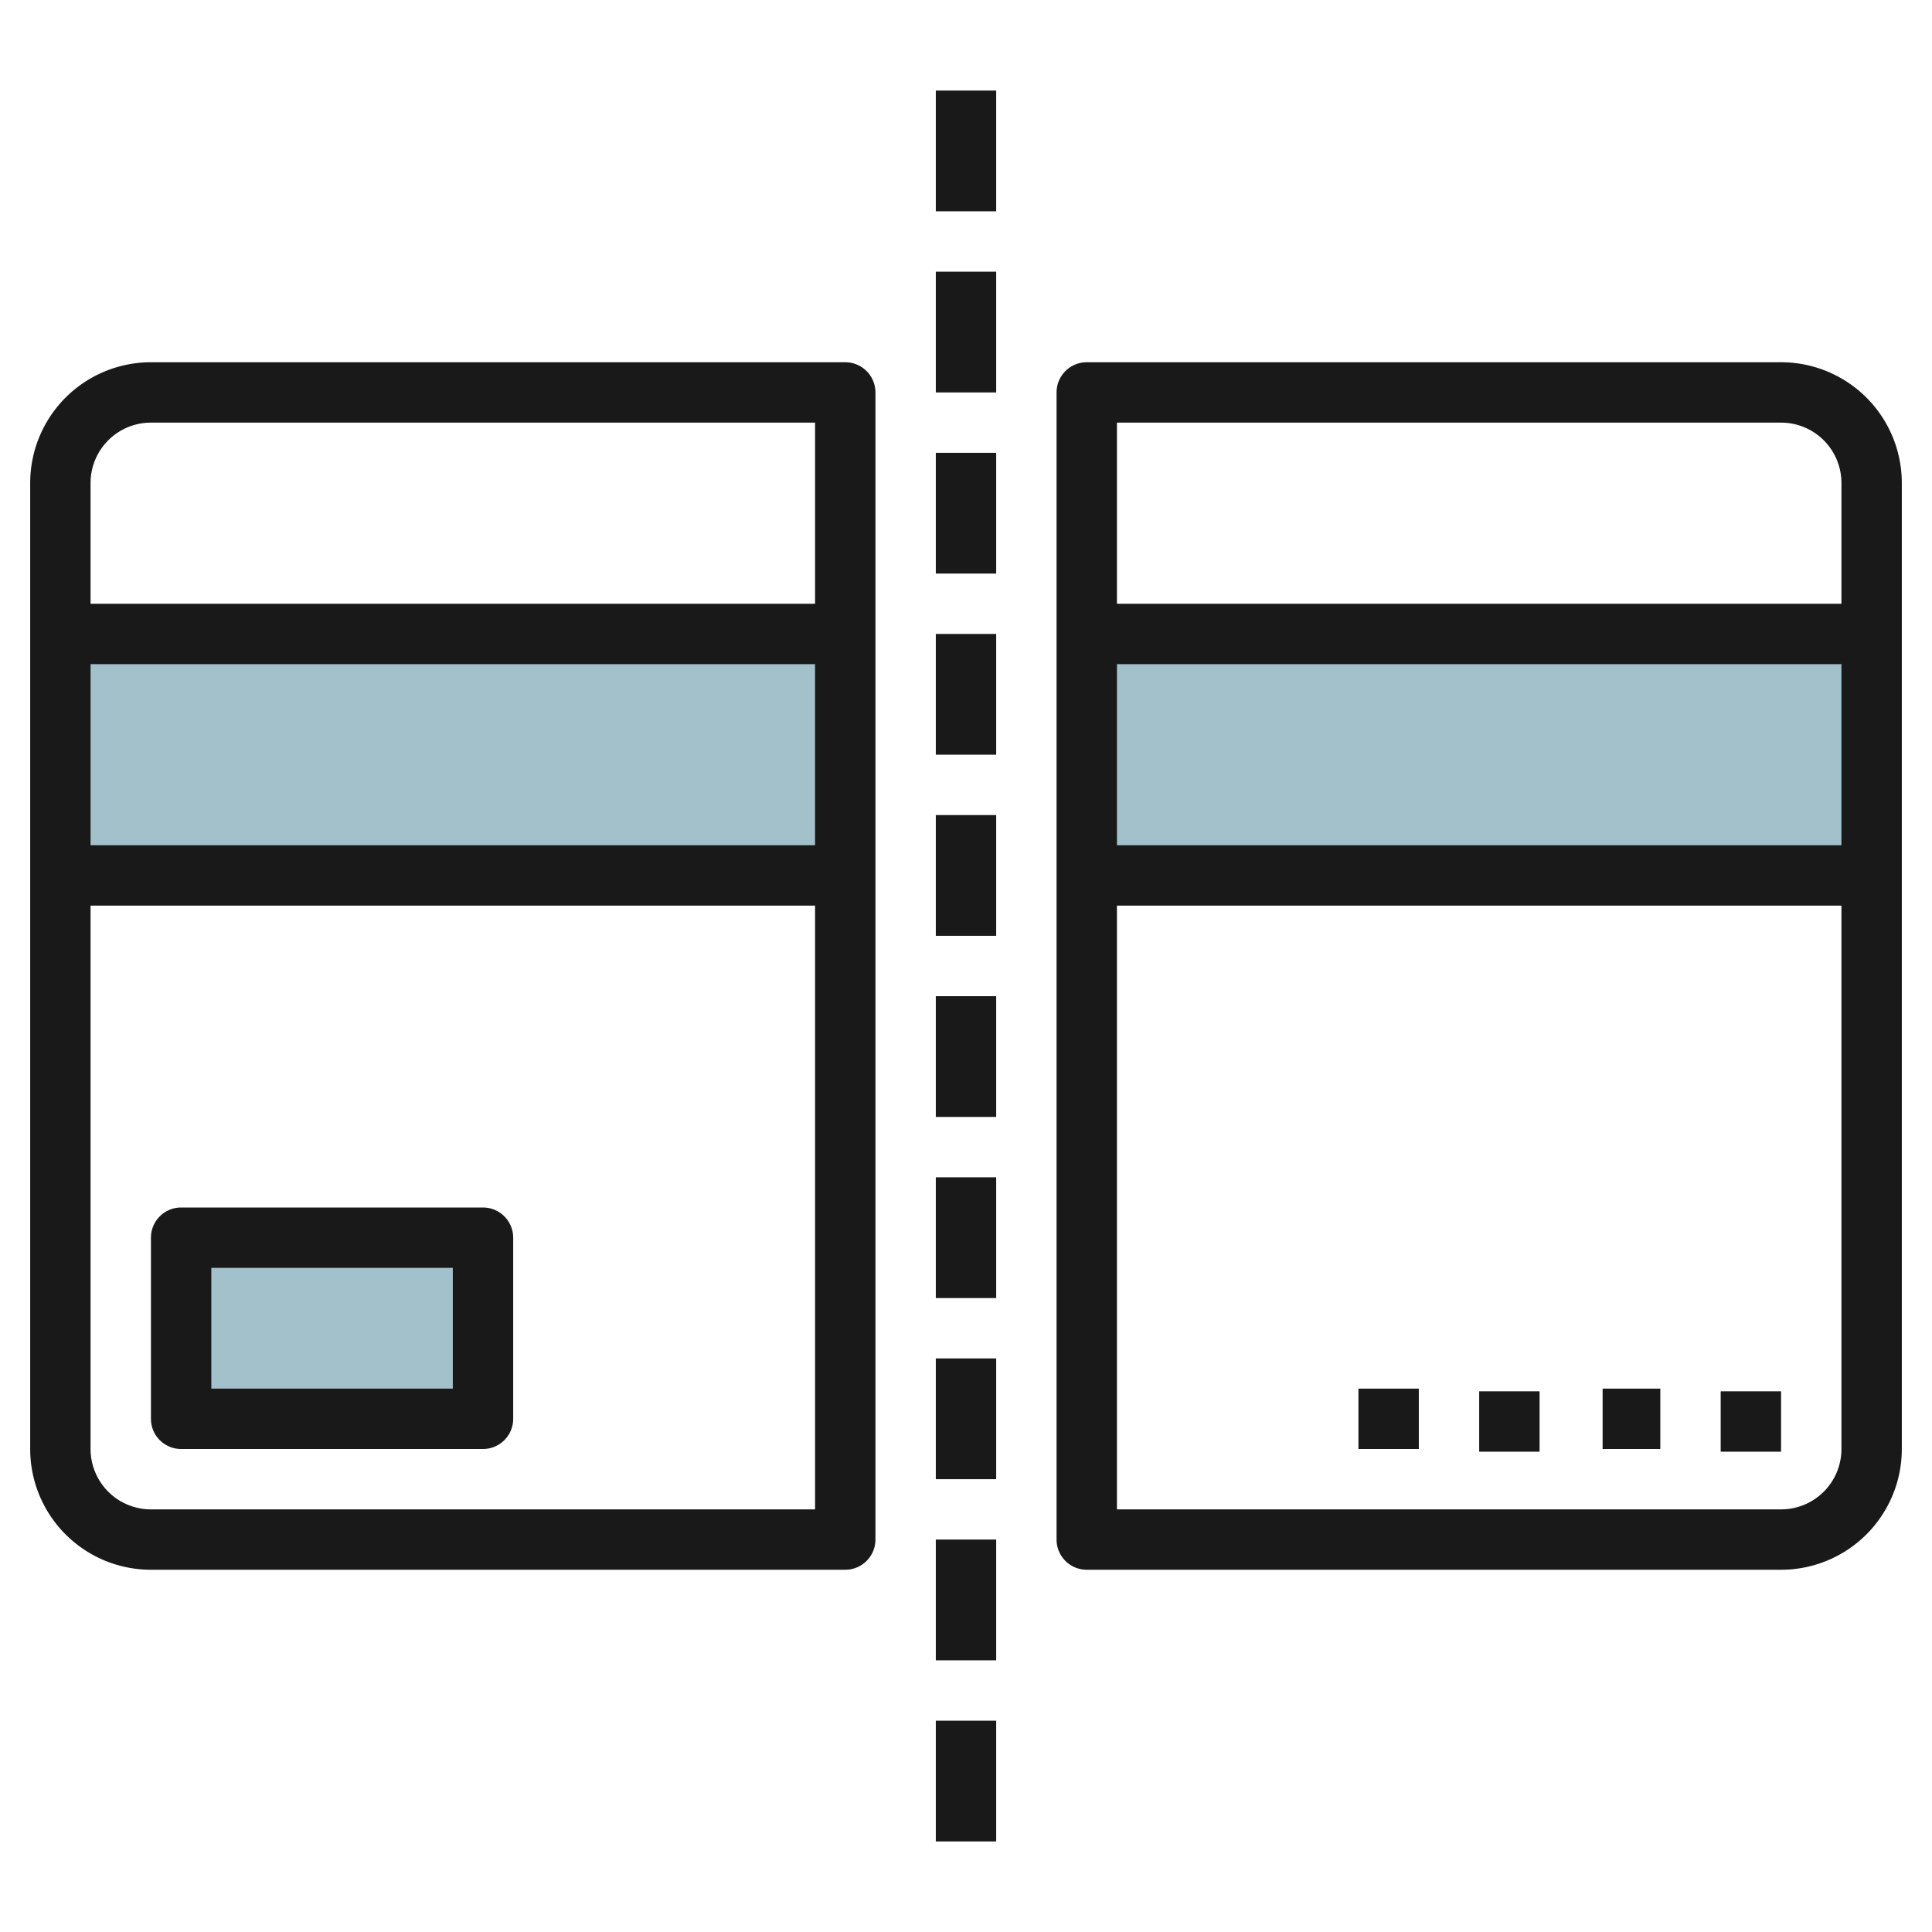
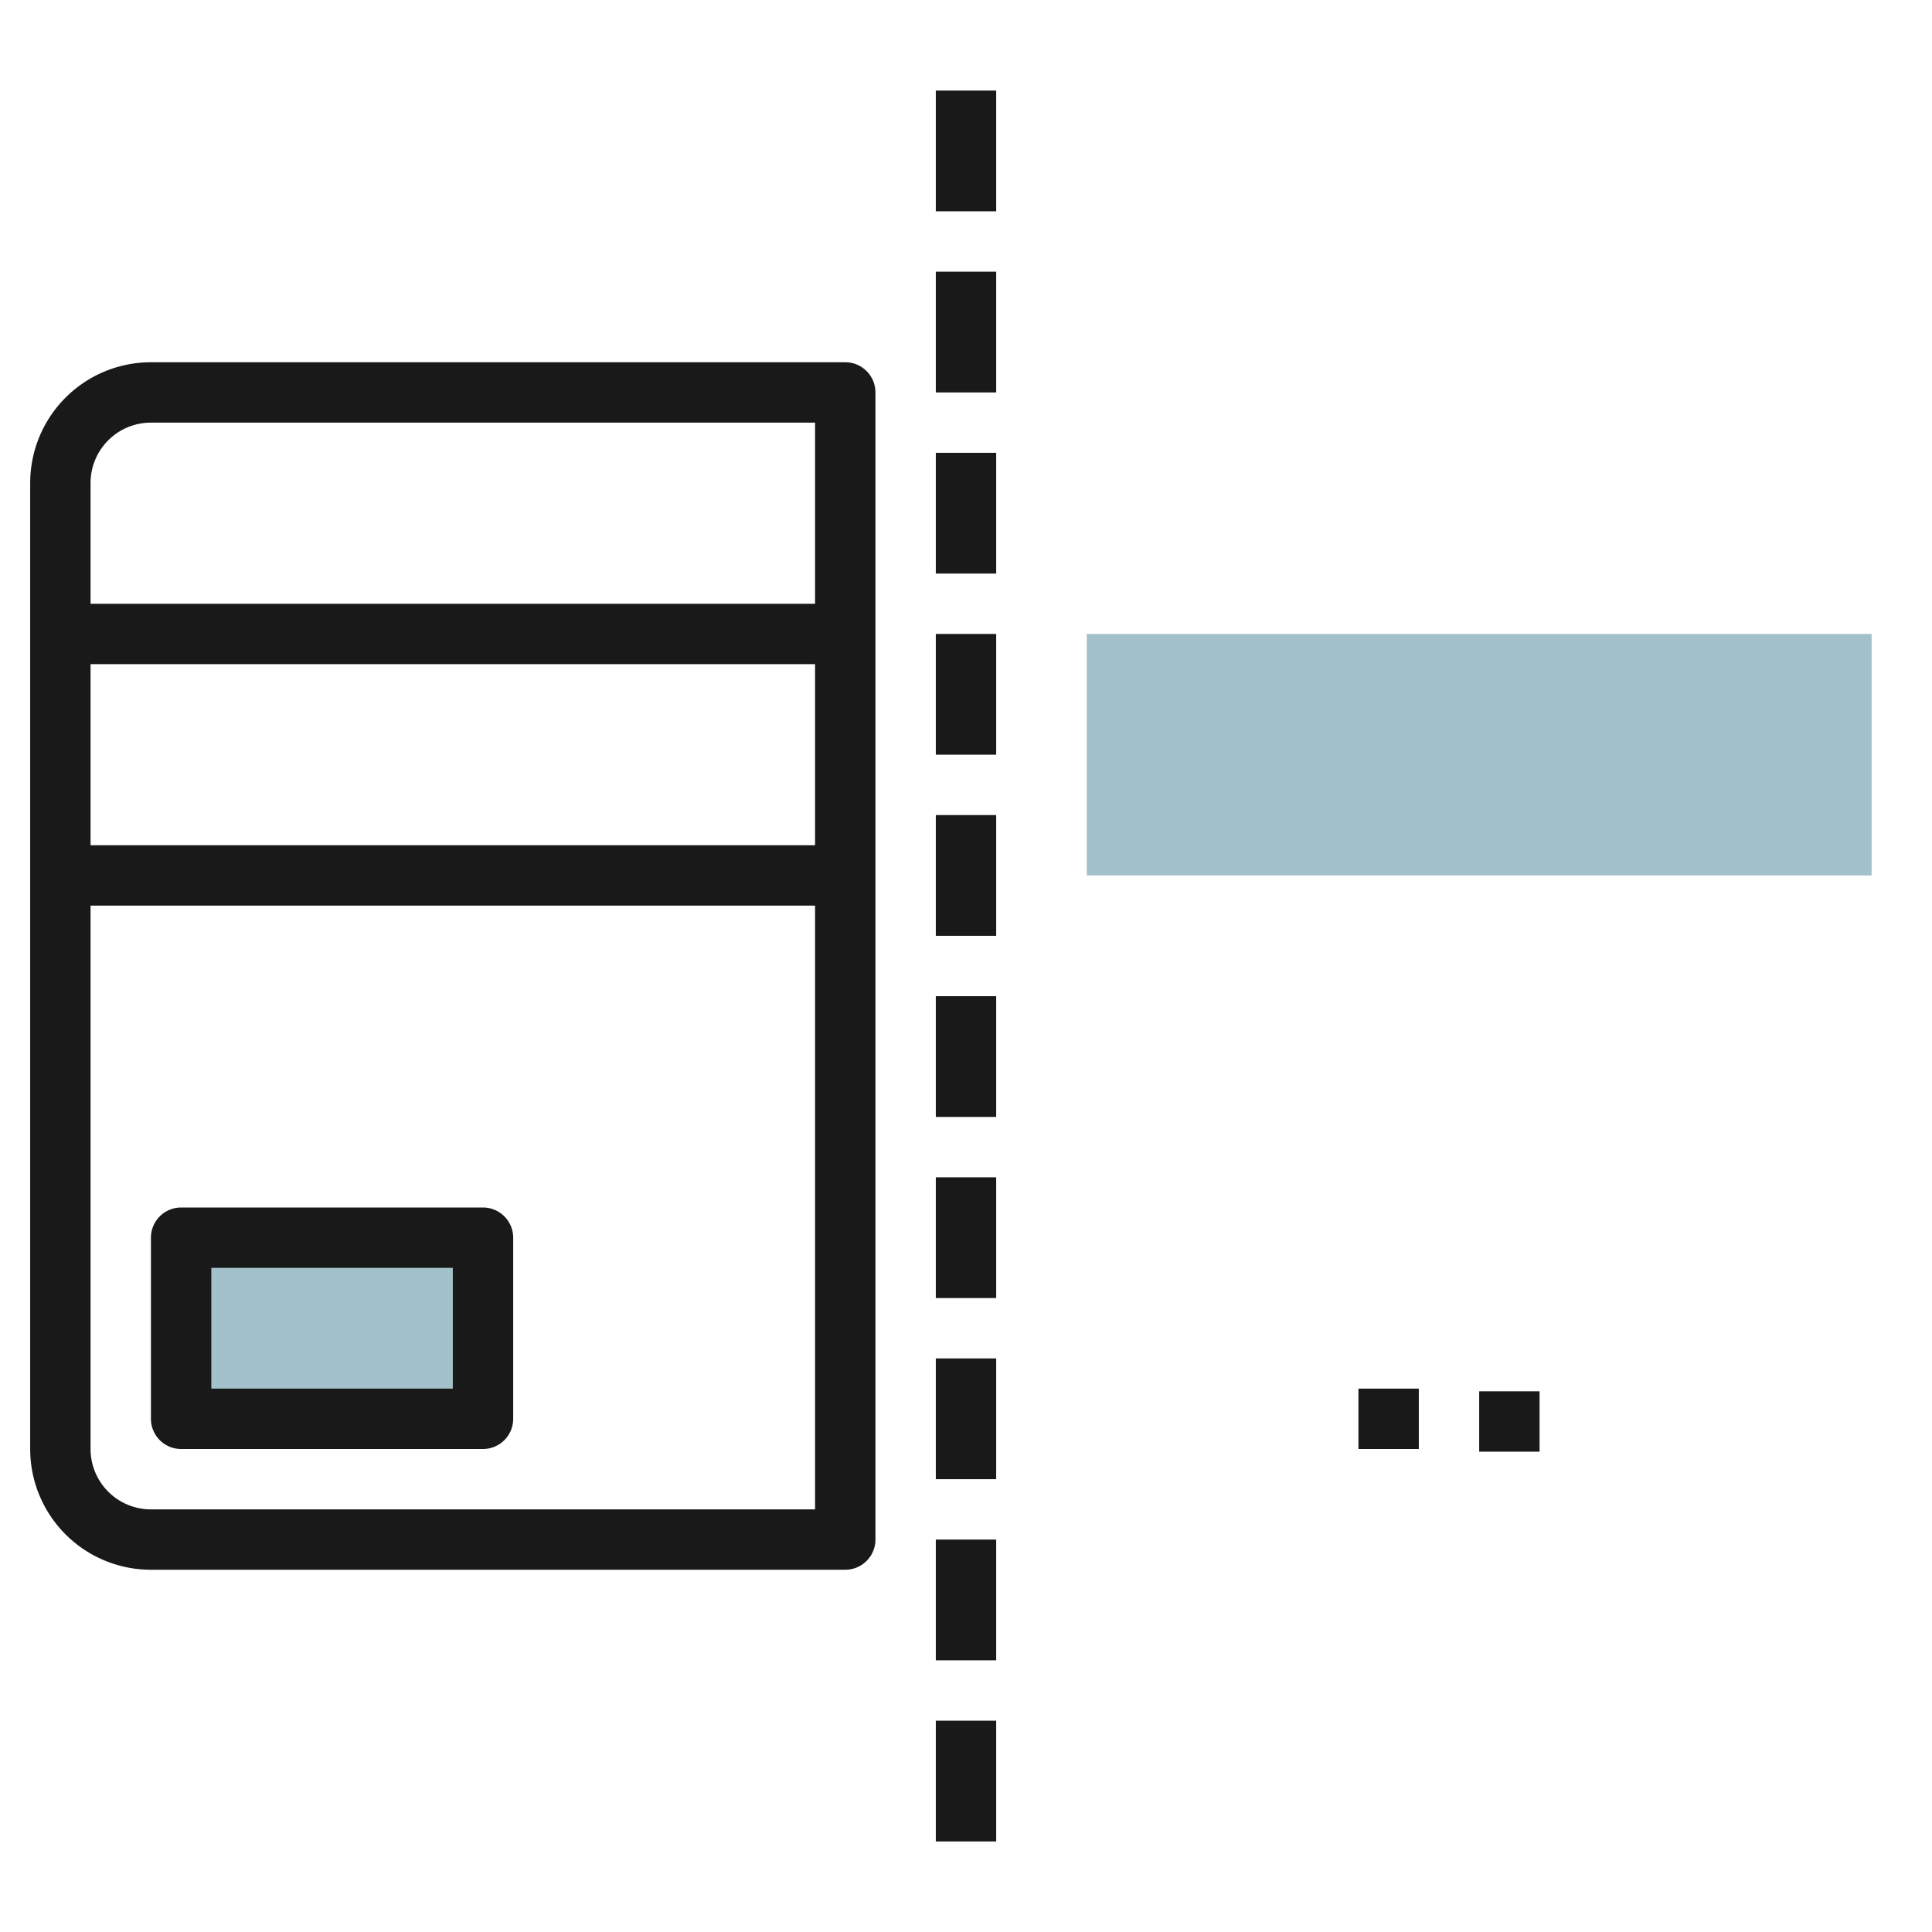
<svg xmlns="http://www.w3.org/2000/svg" id="Layer_3" height="512" viewBox="0 0 64 64" width="512" data-name="Layer 3">
  <path d="m36 21h26v8h-26z" fill="#a3c1ca" />
-   <path d="m2 21h26v8h-26z" fill="#a3c1ca" />
  <path d="m6 41h10v6h-10z" fill="#a3c1ca" />
  <g fill="#191919">
    <path d="m28 12h-23a4 4 0 0 0 -4 4v32a4 4 0 0 0 4 4h23a1 1 0 0 0 1-1v-38a1 1 0 0 0 -1-1zm-23 2h22v6h-24v-4a2 2 0 0 1 2-2zm22 8v6h-24v-6zm-22 28a2 2 0 0 1 -2-2v-18h24v20z" />
-     <path d="m59 12h-23a1 1 0 0 0 -1 1v38a1 1 0 0 0 1 1h23a4 4 0 0 0 4-4v-32a4 4 0 0 0 -4-4zm0 2a2 2 0 0 1 2 2v4h-24v-6zm2 8v6h-24v-6zm-2 28h-22v-20h24v18a2 2 0 0 1 -2 2z" />
-     <path d="m53.089 46h1.911v2h-1.911z" />
-     <path d="m57 46.089h2v2h-2z" />
    <path d="m49 46.089h2v2h-2z" />
    <path d="m45 46h2v2h-2z" />
    <path d="m16 40h-10a1 1 0 0 0 -1 1v6a1 1 0 0 0 1 1h10a1 1 0 0 0 1-1v-6a1 1 0 0 0 -1-1zm-1 6h-8v-4h8z" />
    <path d="m31 3h2v4h-2z" />
    <path d="m31 9h2v4h-2z" />
    <path d="m31 15h2v4h-2z" />
    <path d="m31 21h2v4h-2z" />
    <path d="m31 27h2v4h-2z" />
    <path d="m31 33h2v4h-2z" />
    <path d="m31 39h2v4h-2z" />
    <path d="m31 45h2v4h-2z" />
    <path d="m31 51h2v4h-2z" />
    <path d="m31 57h2v4h-2z" />
  </g>
</svg>